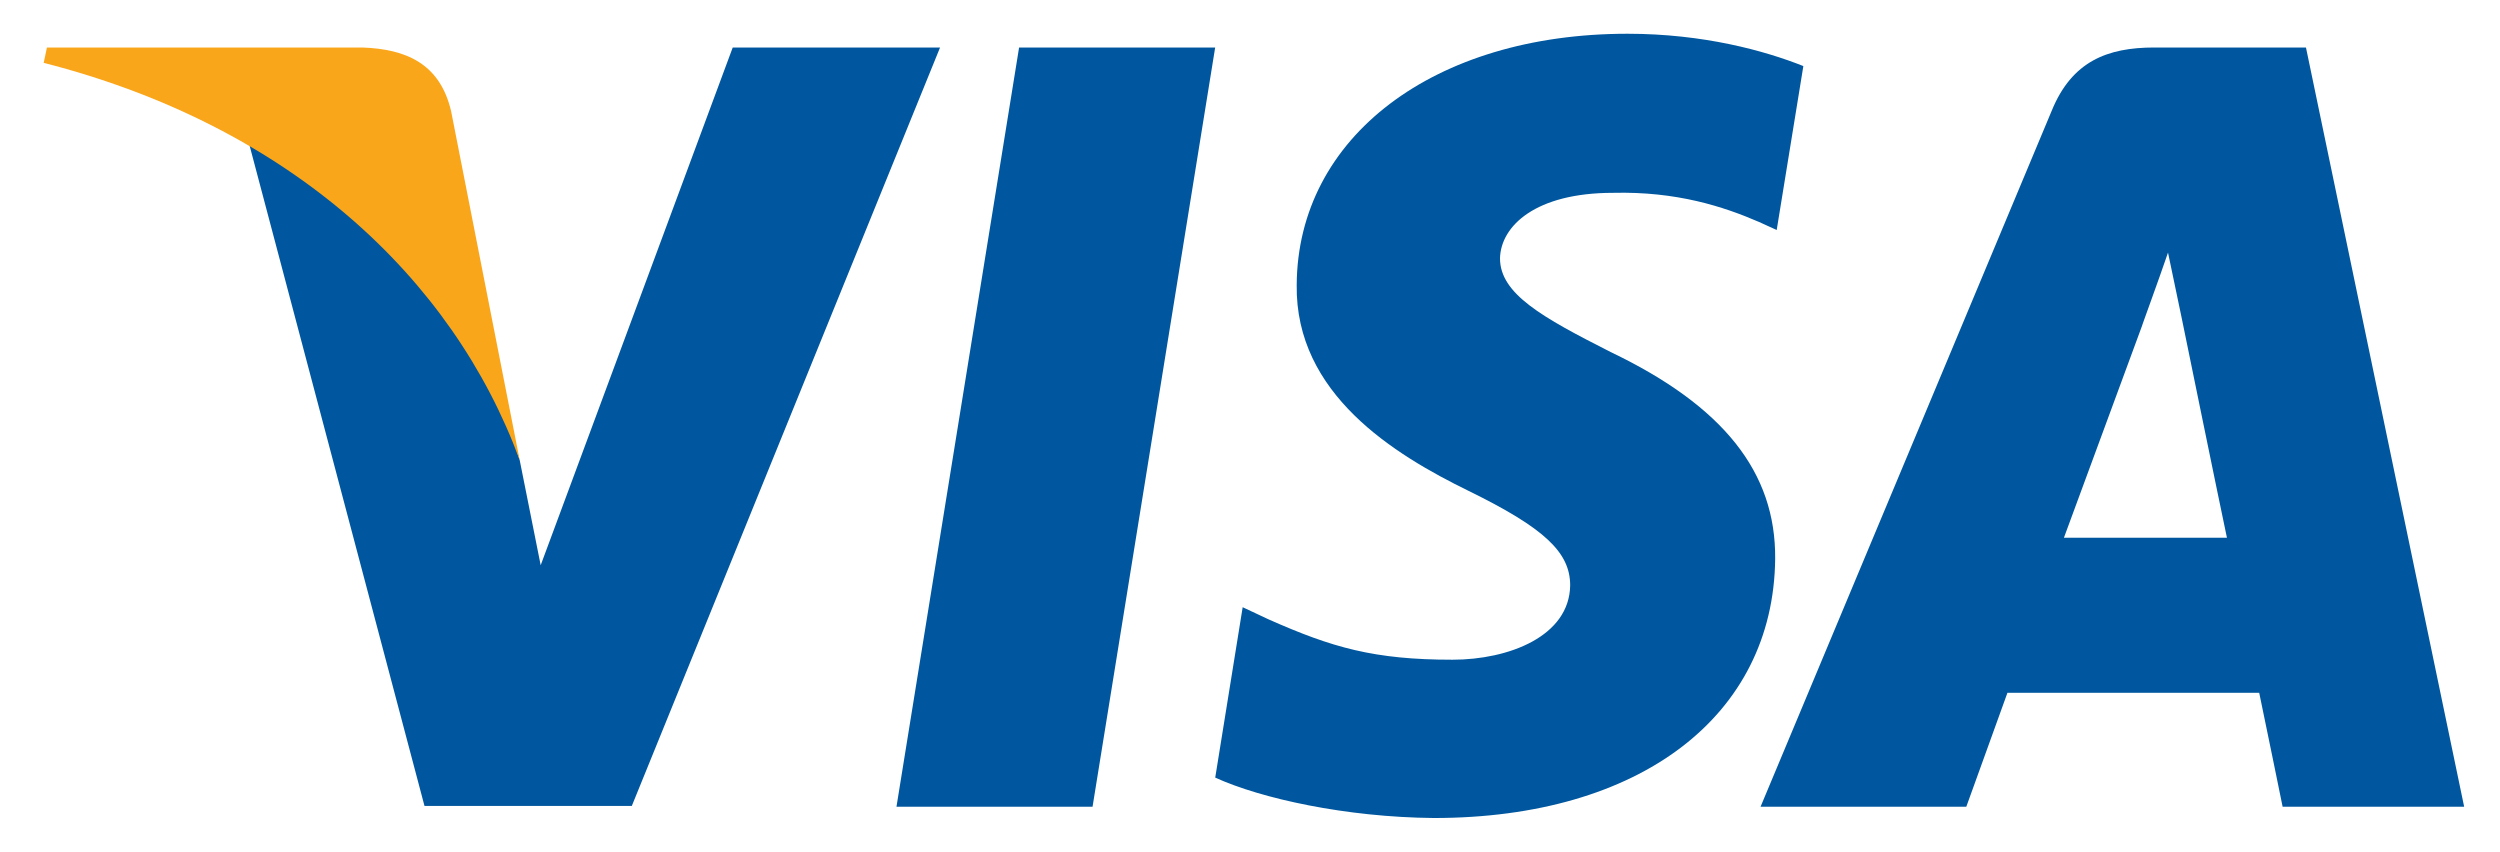
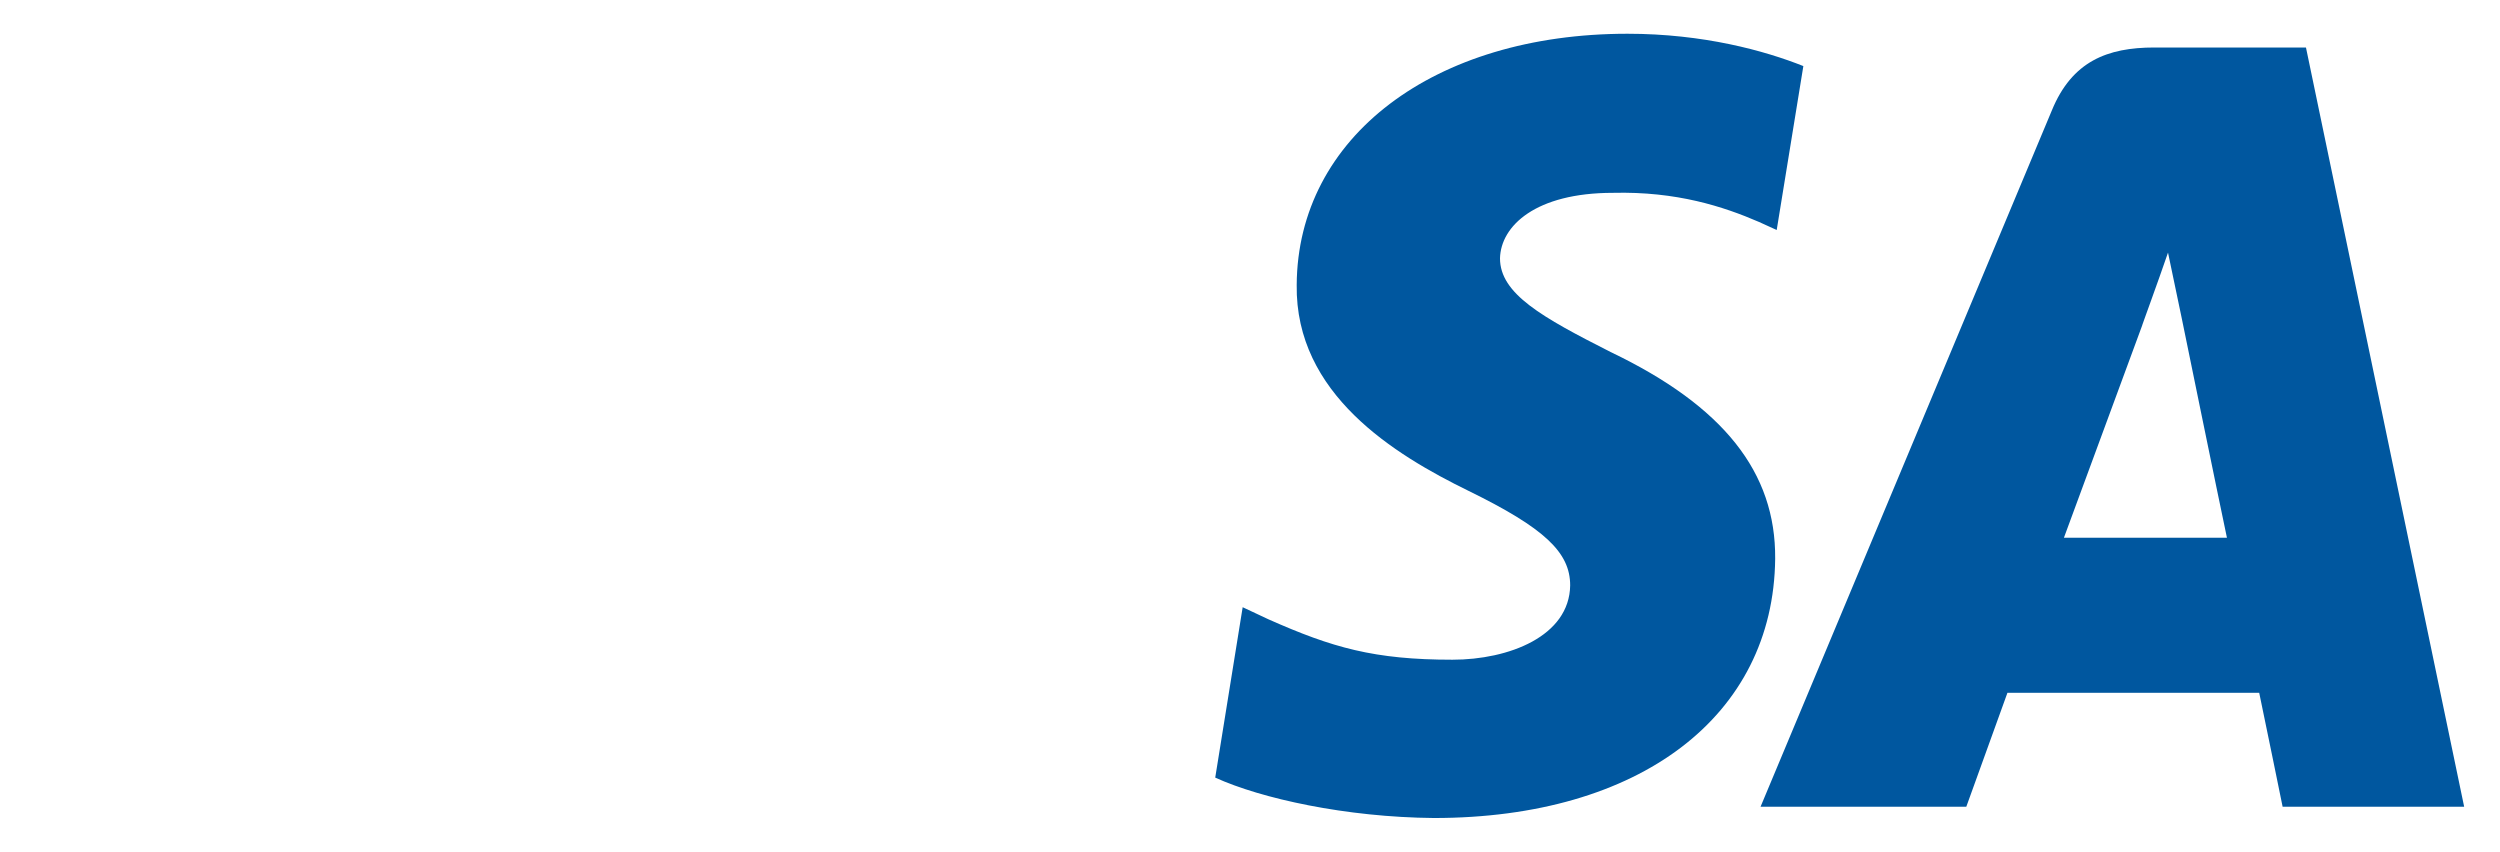
<svg xmlns="http://www.w3.org/2000/svg" width="44" height="15" viewBox="0 0 44 15" fill="none">
  <g clip-path="url(#clip0_1137_16115)">
-     <path d="M19.229 14.198H15.778L17.936 0.836H21.387L19.229 14.198Z" fill="#00579F" />
    <path d="M31.739 1.163C31.059 0.892 29.979 0.594 28.644 0.594C25.236 0.594 22.837 2.413 22.822 5.014C22.794 6.934 24.54 8 25.846 8.639C27.181 9.293 27.635 9.72 27.635 10.303C27.622 11.198 26.556 11.611 25.563 11.611C24.185 11.611 23.447 11.398 22.325 10.9L21.871 10.687L21.388 13.686C22.197 14.055 23.688 14.383 25.236 14.397C28.857 14.397 31.215 12.606 31.243 9.834C31.256 8.313 30.334 7.147 28.346 6.195C27.139 5.583 26.4 5.171 26.4 4.546C26.414 3.977 27.025 3.394 28.387 3.394C29.509 3.366 30.334 3.636 30.958 3.906L31.27 4.048L31.739 1.163Z" fill="#00579F" />
    <path d="M36.325 9.464C36.609 8.697 37.703 5.726 37.703 5.726C37.689 5.754 37.987 4.944 38.157 4.446L38.398 5.598C38.398 5.598 39.052 8.796 39.194 9.464C38.654 9.464 37.007 9.464 36.325 9.464ZM40.585 0.836H37.916C37.093 0.836 36.467 1.077 36.112 1.945L30.986 14.198H34.607C34.607 14.198 35.203 12.549 35.331 12.193C35.728 12.193 39.251 12.193 39.762 12.193C39.861 12.662 40.174 14.198 40.174 14.198H43.369L40.585 0.836Z" fill="#00579F" />
-     <path d="M12.896 0.836L9.516 9.948L9.147 8.1C8.522 5.967 6.562 3.651 4.376 2.499L7.471 14.184H11.12L16.545 0.836H12.896Z" fill="#00579F" />
-     <path d="M6.378 0.836H0.826L0.769 1.106C5.1 2.215 7.969 4.888 9.147 8.1L7.94 1.959C7.741 1.106 7.131 0.864 6.378 0.836Z" fill="#FAA61A" />
  </g>
  <defs>
    <clipPath id="clip0_1137_16115">
      <rect width="42.6" height="13.803" fill="white" transform="translate(0.769 0.598)" />
    </clipPath>
  </defs>
</svg>